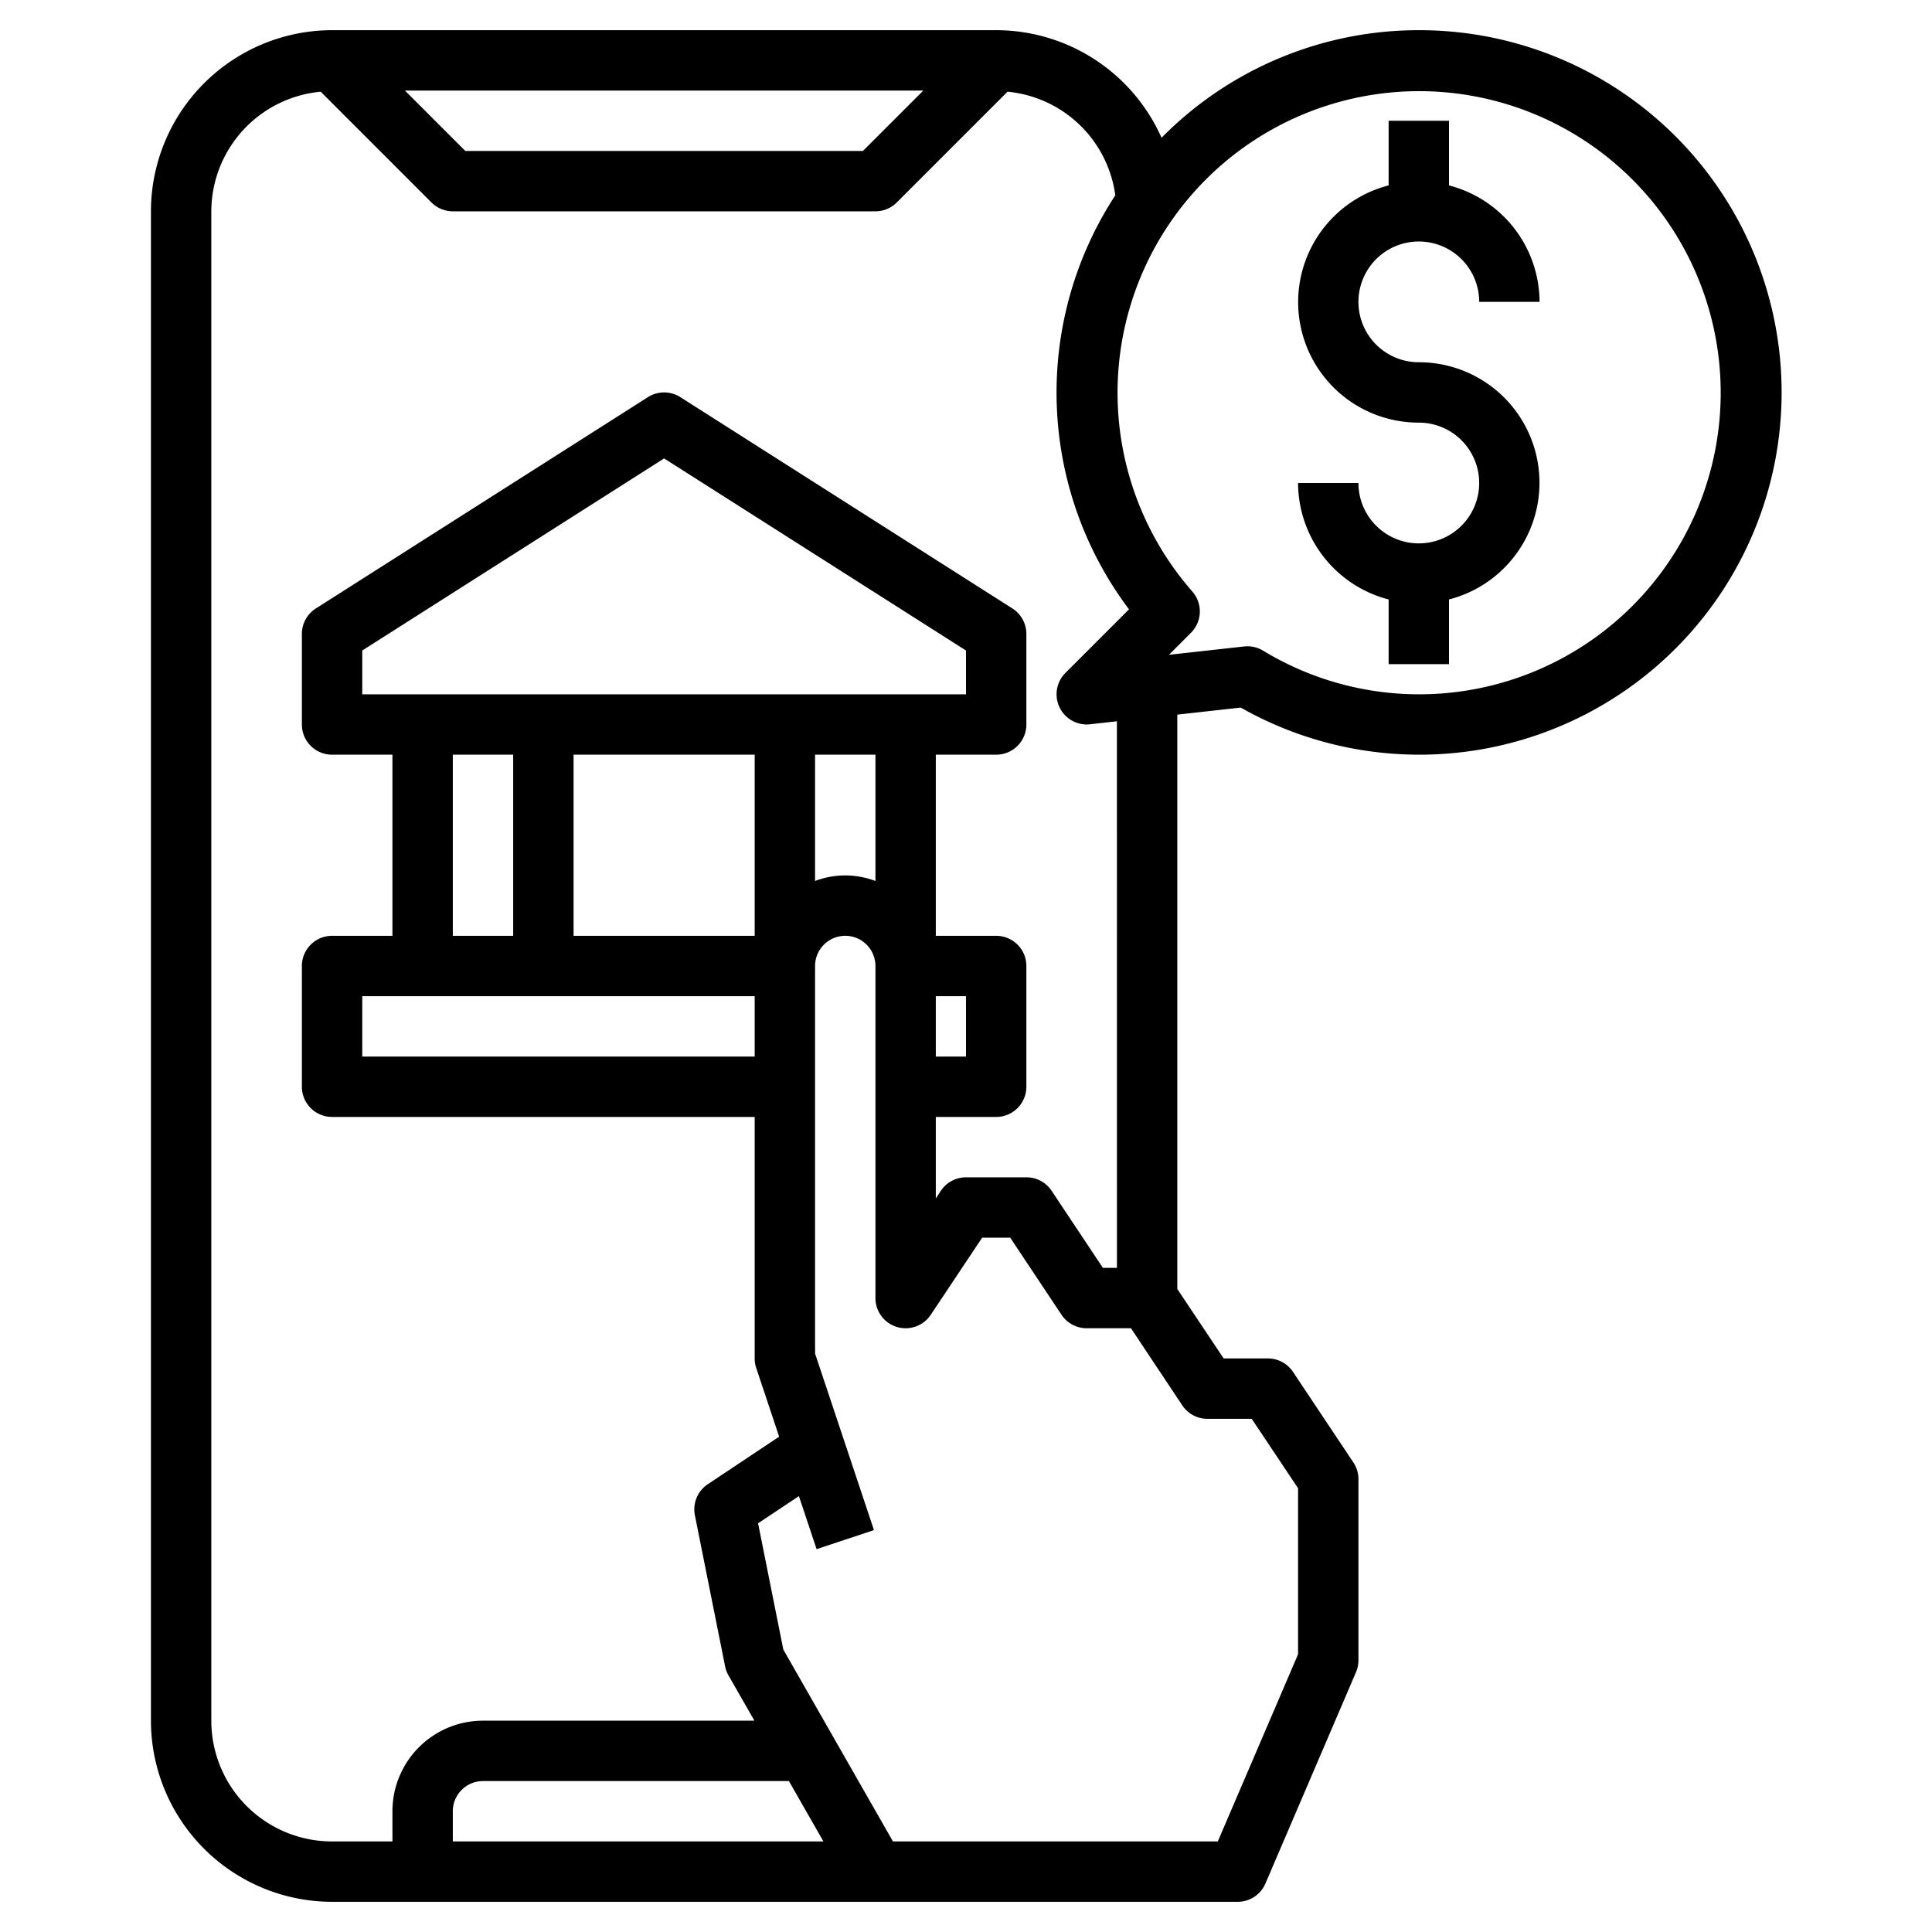
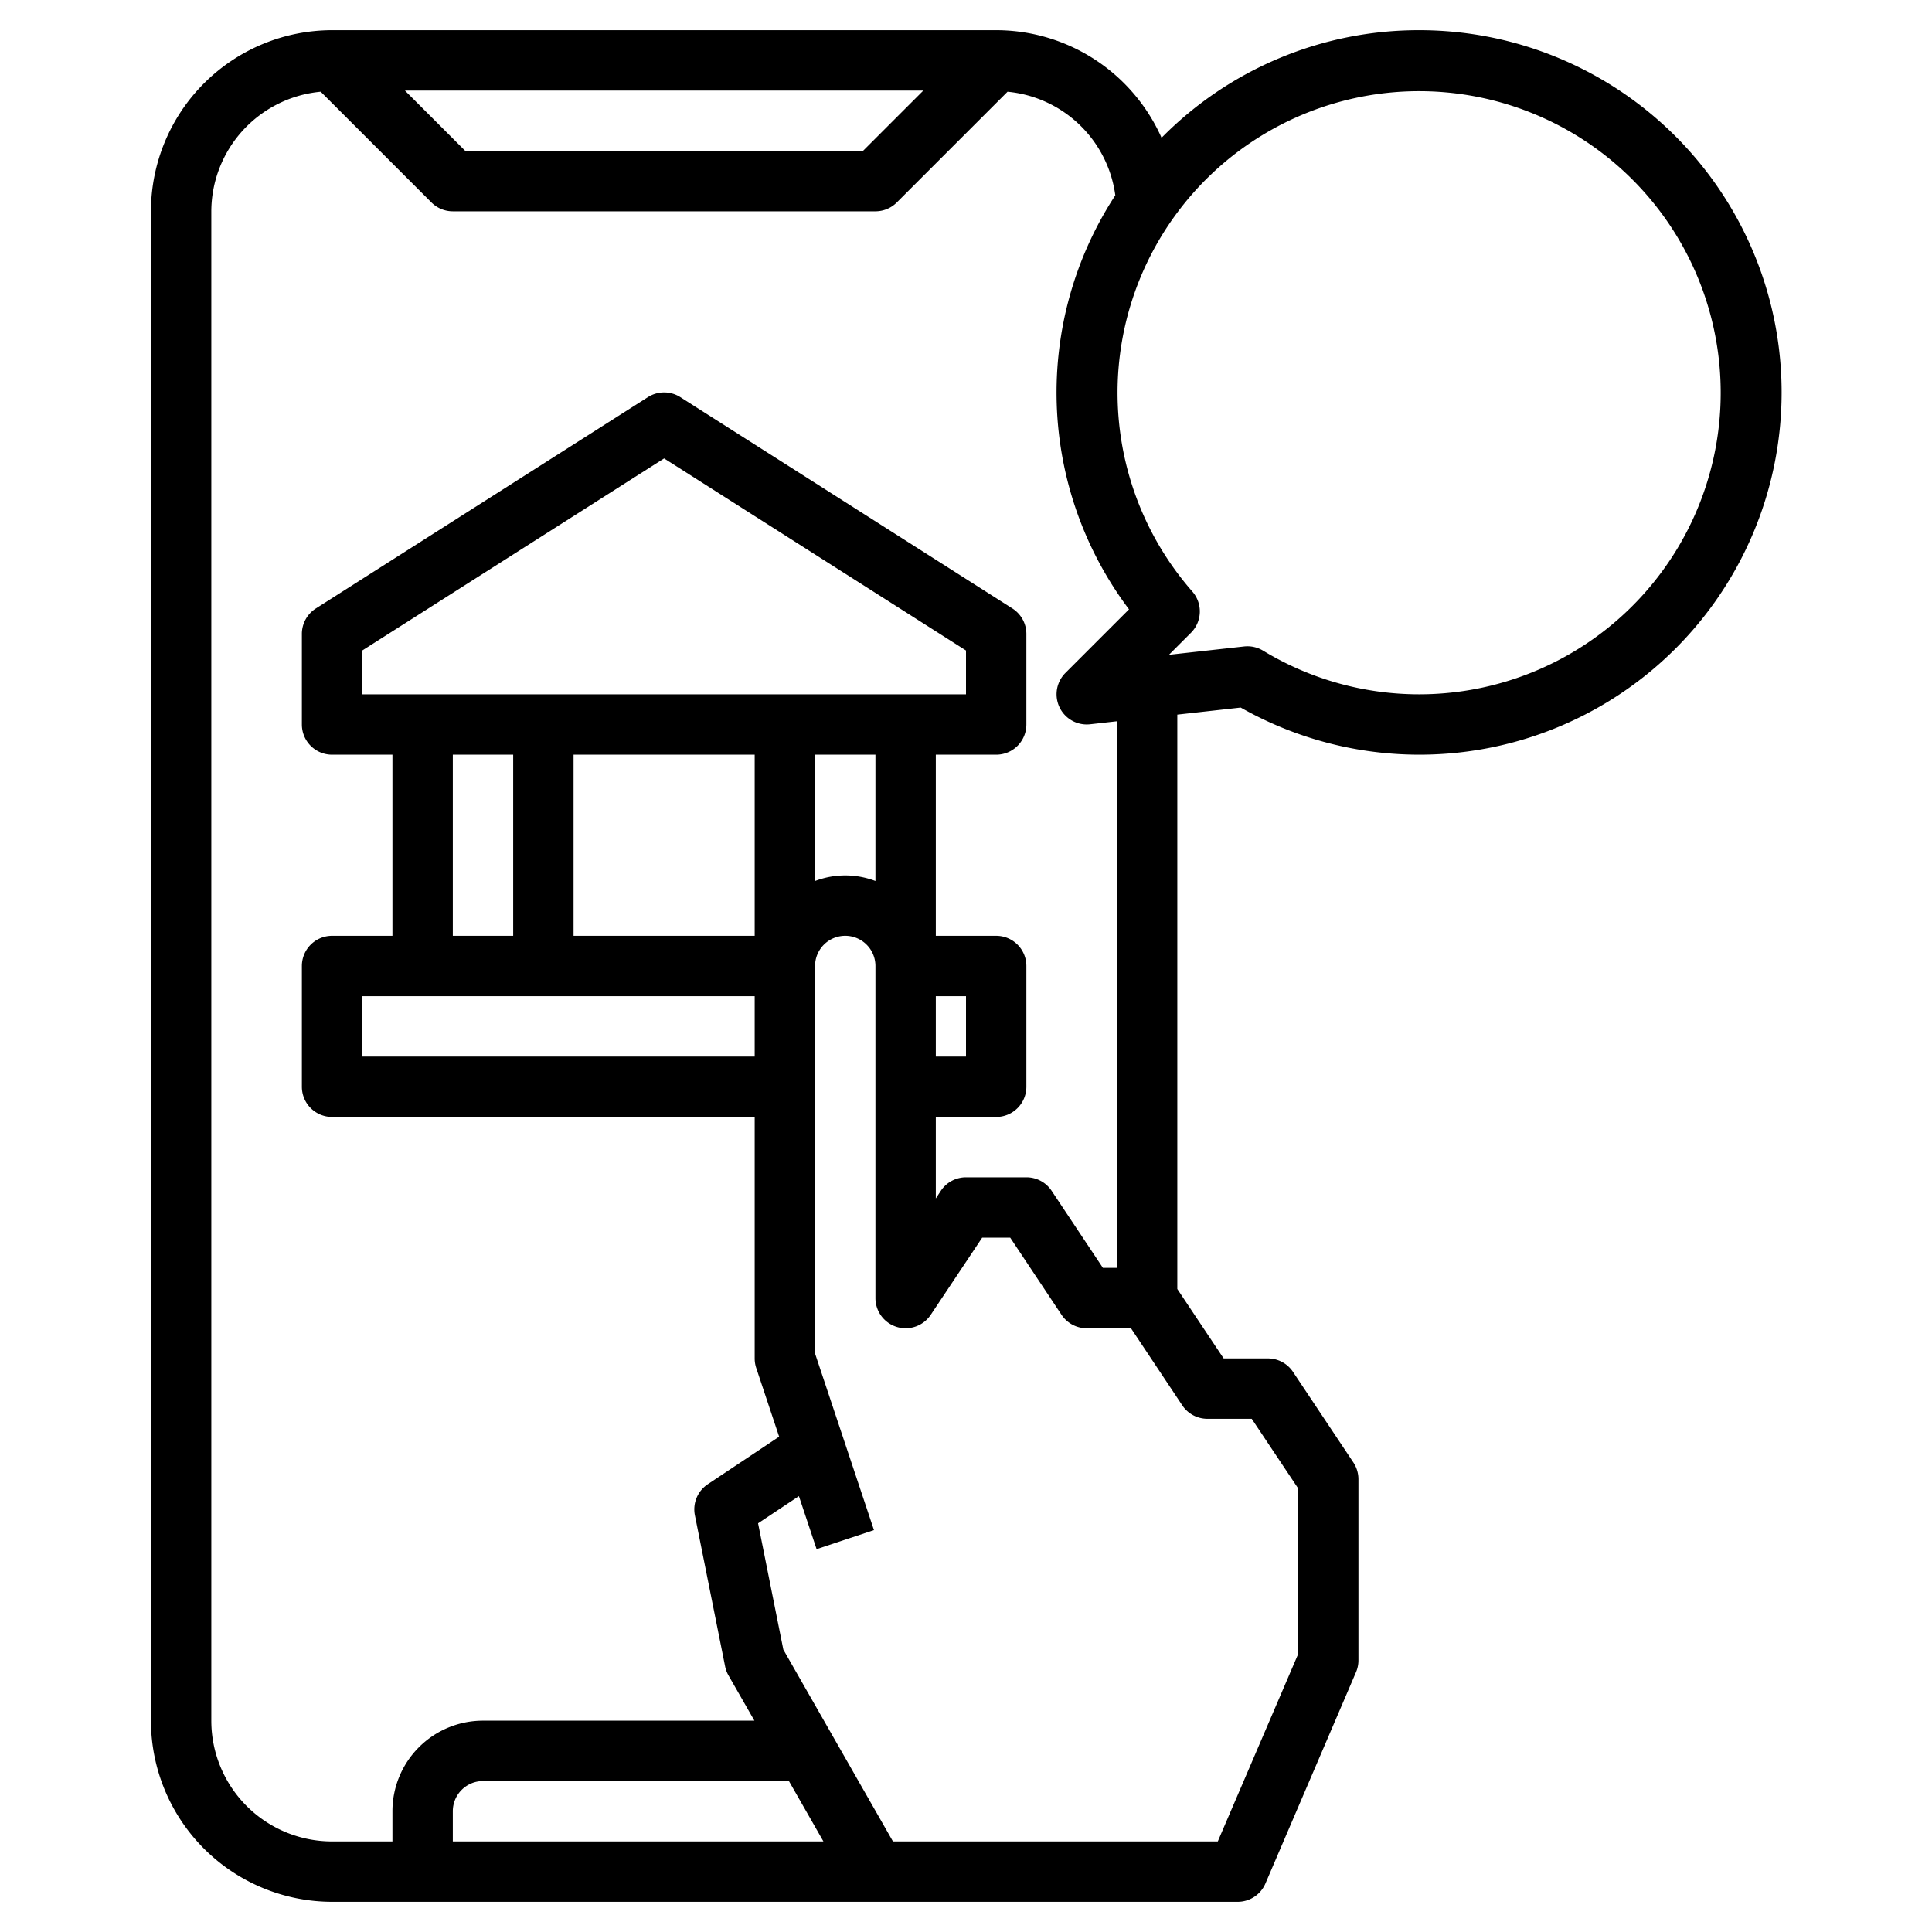
<svg xmlns="http://www.w3.org/2000/svg" id="Layer_3" data-name="Layer 3" viewBox="0 0 64 64" width="512" height="512">
  <path d="M47,1a11.957,11.957,0,0,0-8.522,3.564A6,6,0,0,0,33,1H11A6.006,6.006,0,0,0,5,7V57a6.006,6.006,0,0,0,6,6H41a1,1,0,0,0,.919-.606l3-7A.985.985,0,0,0,45,55V49a1.006,1.006,0,0,0-.168-.555l-2-3A1,1,0,0,0,42,45H40.535L39,42.7V23.673l2.1-.234A12,12,0,1,0,47,1ZM30.586,3l-2,2H15.414l-2-2ZM27.277,61H15V60a1,1,0,0,1,1-1H26.134ZM40,47h1.465L43,49.3V54.8L40.341,61H29.58l-3.631-6.355-.837-4.184,1.353-.9.586,1.757,1.9-.632L27,44.838V32a1,1,0,0,1,2,0V43a1,1,0,0,0,1.832.555L32.535,41h.93l1.7,2.555A1,1,0,0,0,36,44h1.465l1.7,2.555A1,1,0,0,0,40,47ZM31,33h1v2H31Zm-2-3.816a2.809,2.809,0,0,0-2,0V25h2ZM25,25v6H19V25ZM12,23V21.549l10-6.363,10,6.363V23Zm5,2v6H15V25Zm8,8v2H12V33Zm12,9h-.465l-1.7-2.555A1,1,0,0,0,34,39H32a1,1,0,0,0-.832.445L31,39.7V37h2a1,1,0,0,0,1-1V32a1,1,0,0,0-1-1H31V25h2a1,1,0,0,0,1-1V21a1,1,0,0,0-.463-.844l-11-7a1,1,0,0,0-1.074,0l-11,7A1,1,0,0,0,10,21v3a1,1,0,0,0,1,1h2v6H11a1,1,0,0,0-1,1v4a1,1,0,0,0,1,1H25v8a1,1,0,0,0,.051.316l.759,2.276-2.365,1.576A1,1,0,0,0,23.02,50.2l1,5a1.007,1.007,0,0,0,.112.3l.859,1.5H16a3,3,0,0,0-3,3v1H11a4,4,0,0,1-4-4V7a3.992,3.992,0,0,1,3.624-3.962l3.669,3.669A1,1,0,0,0,15,7H29a1,1,0,0,0,.707-.293l3.669-3.669a3.981,3.981,0,0,1,3.57,3.432A11.941,11.941,0,0,0,37.4,20.185l-2.108,2.108a1,1,0,0,0,.817,1.7l.89-.1ZM47,23a9.969,9.969,0,0,1-5.16-1.447,1,1,0,0,0-.517-.144,1.032,1.032,0,0,0-.111.006l-2.489.276.73-.73a1,1,0,0,0,.044-1.367A9.99,9.99,0,1,1,47,23Z" />
-   <path d="M47,8a2,2,0,0,1,2,2h2a4,4,0,0,0-3-3.858V4H46V6.142A3.992,3.992,0,0,0,47,14a2,2,0,1,1-2,2H43a4,4,0,0,0,3,3.858V22h2V19.858A3.992,3.992,0,0,0,47,12a2,2,0,0,1,0-4Z" />
</svg>